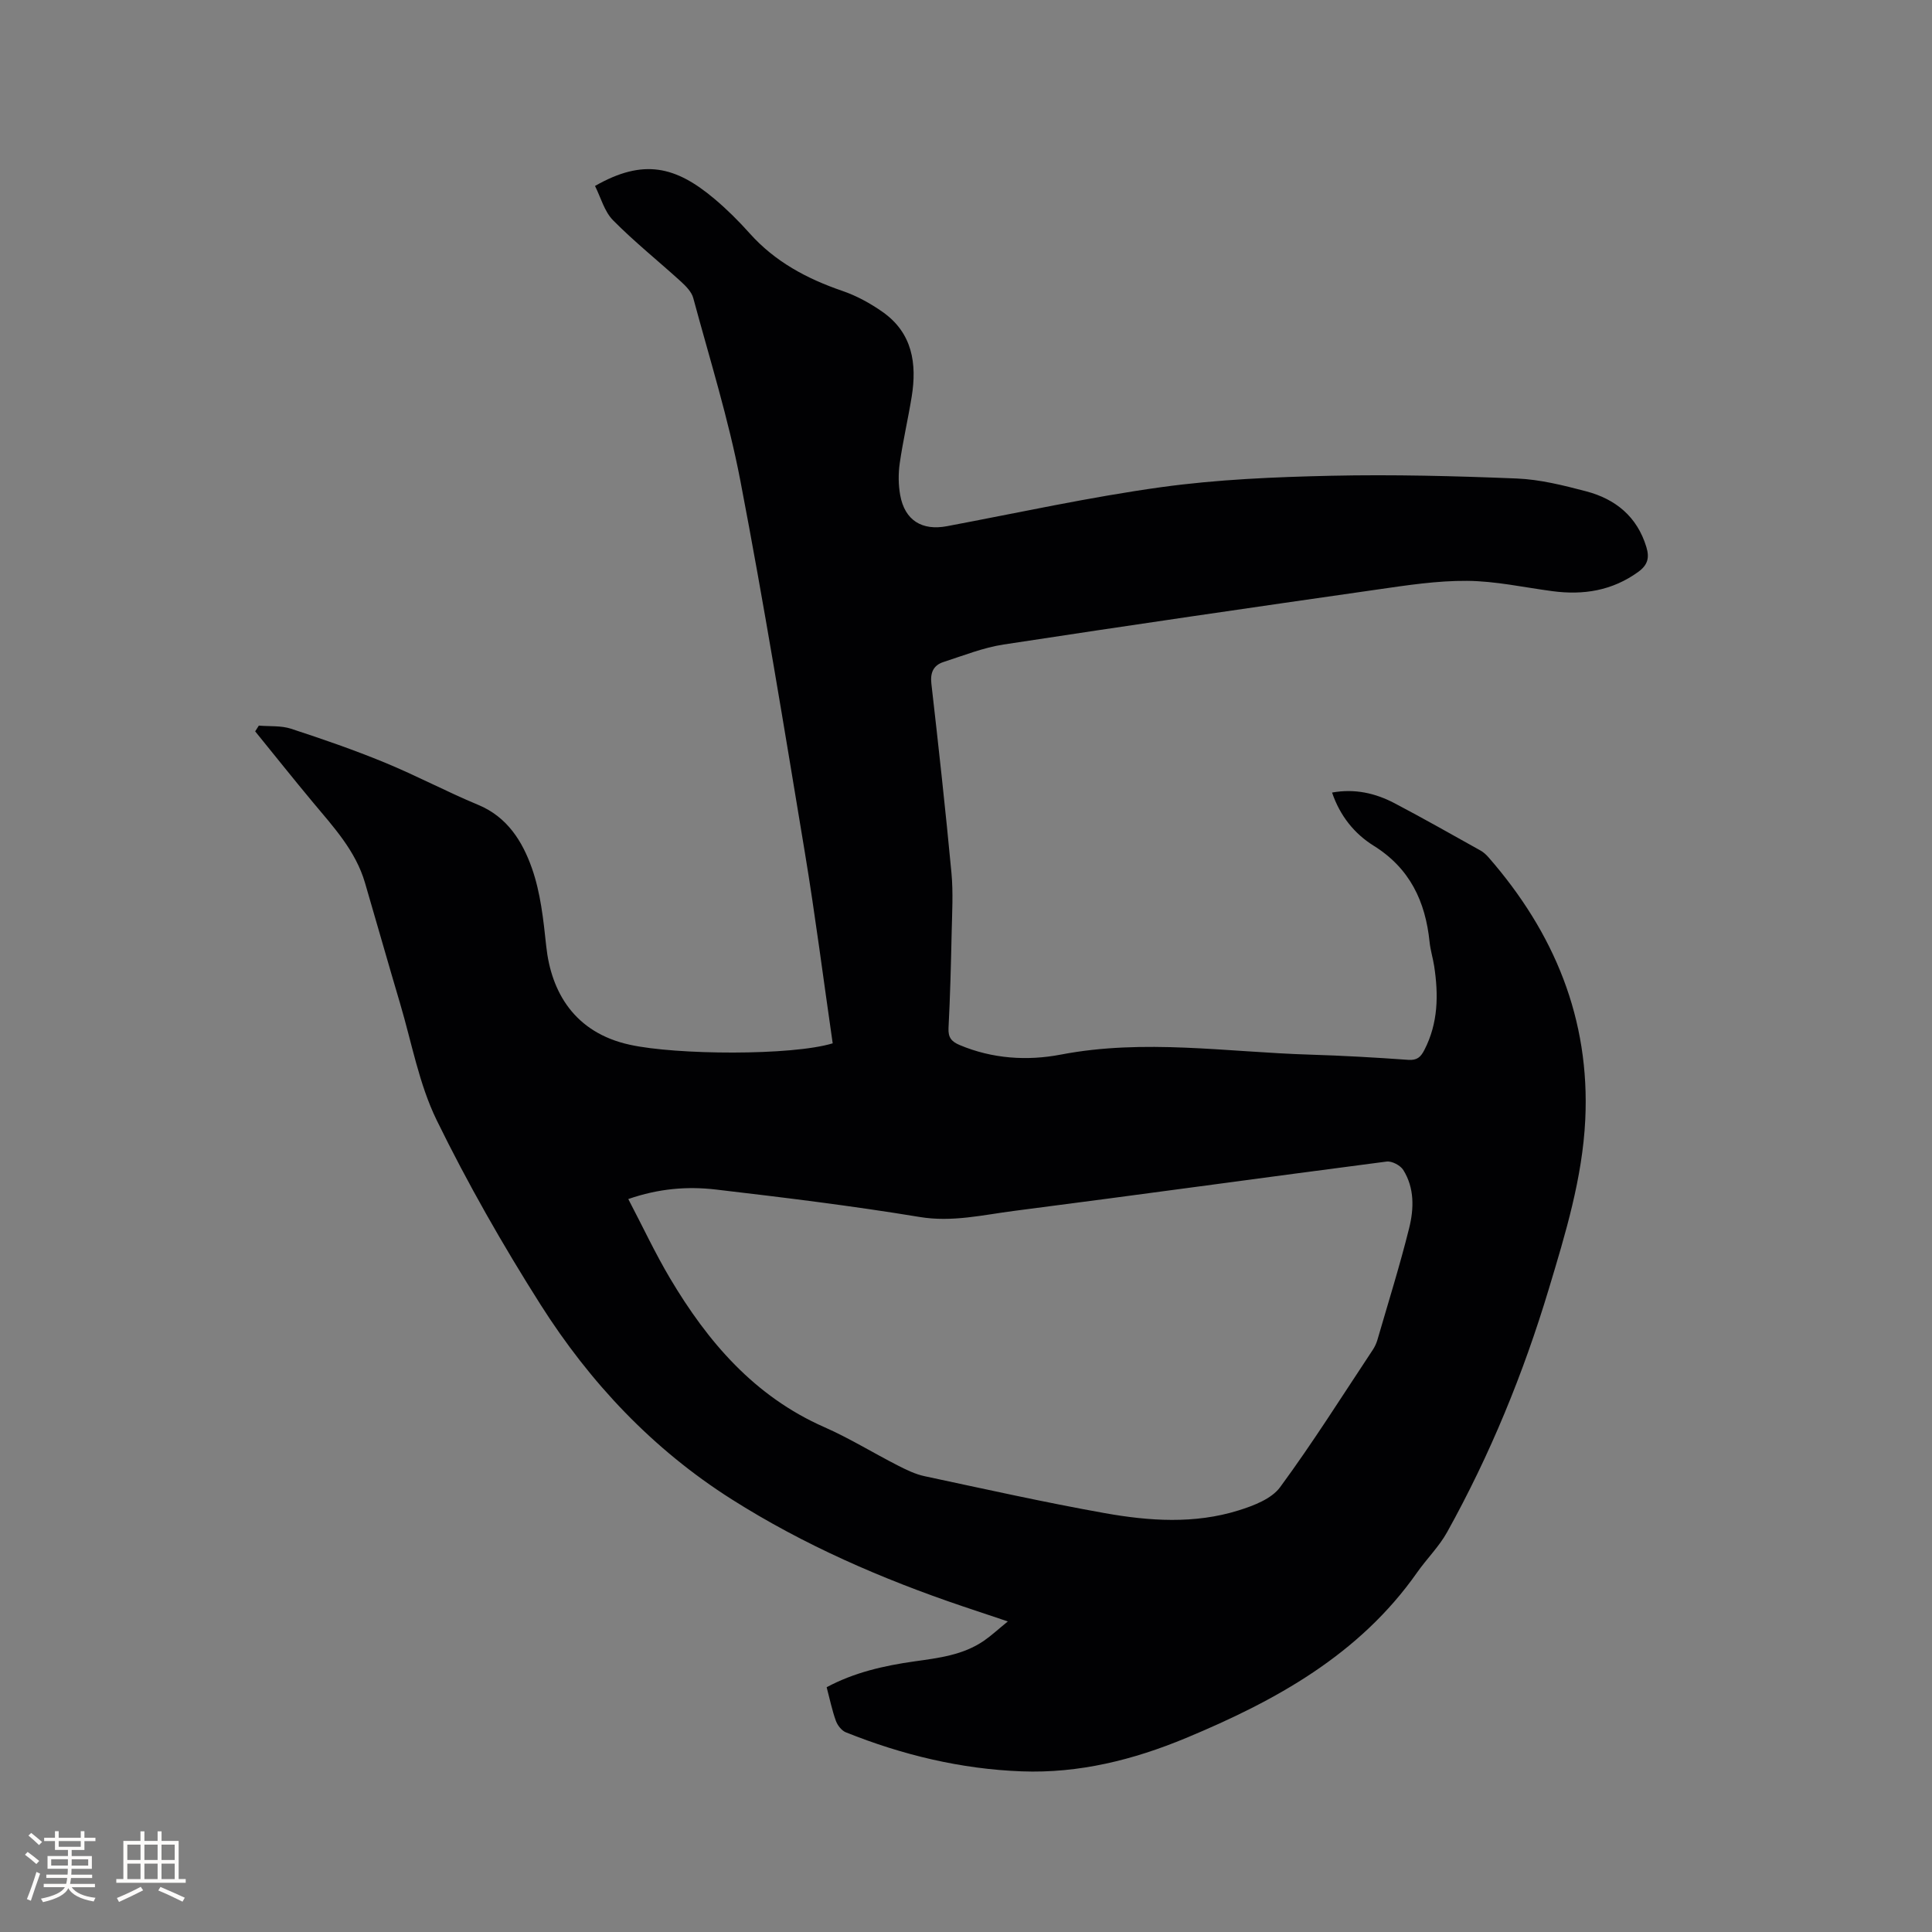
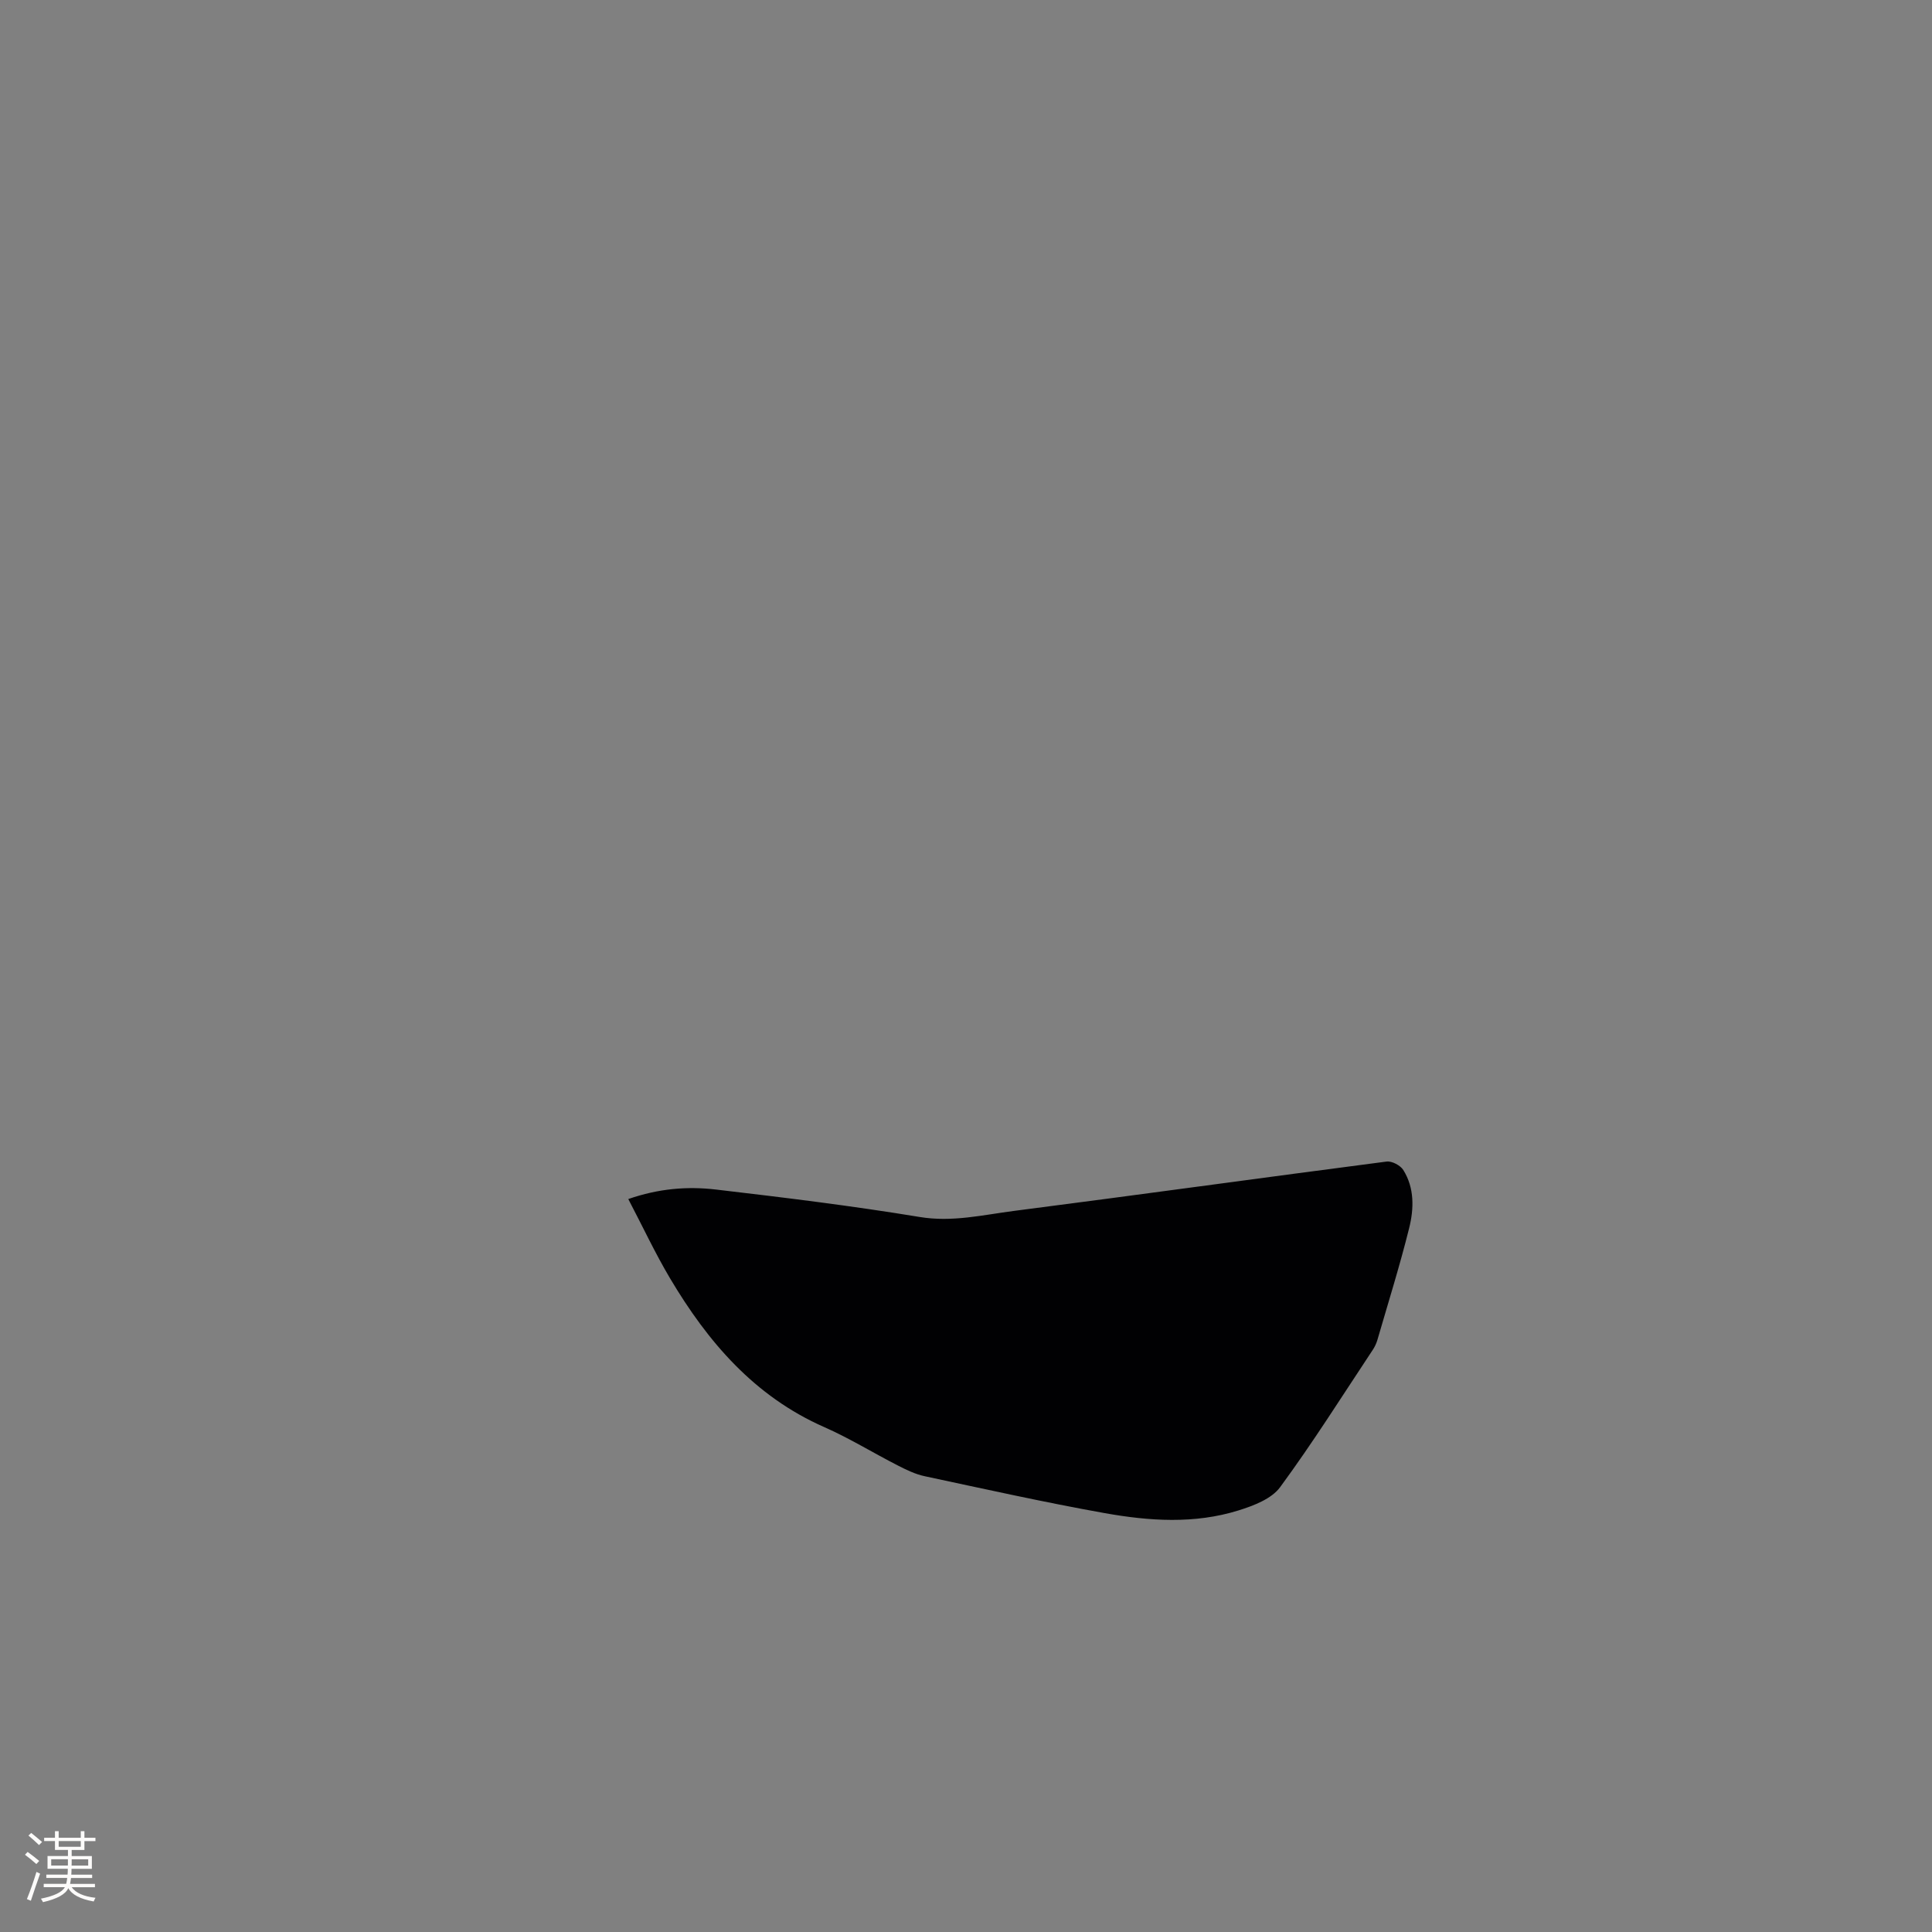
<svg xmlns="http://www.w3.org/2000/svg" enable-background="new 0 0 400 400" viewBox="0 0 400 400">
  <rect x="0" y="0" width="400" height="400" fill="#808080" stroke="none" />
-   <path d="m172.4 216.01c-1.93-13.3-3.6-26.44-5.76-39.49-4.26-25.7-8.45-51.43-13.36-77.01-2.45-12.76-6.36-25.24-9.75-37.81-.34-1.26-1.49-2.43-2.51-3.37-4.68-4.26-9.65-8.23-14.09-12.72-1.81-1.83-2.54-4.73-3.74-7.11 10.05-5.75 16.74-4.06 24.75 2.69 2.59 2.18 5.01 4.59 7.27 7.12 5.25 5.88 11.85 9.4 19.2 11.92 2.95 1.01 5.81 2.58 8.36 4.38 6.14 4.34 7.1 10.67 5.98 17.56-.75 4.6-1.81 9.14-2.47 13.75-.31 2.16-.29 4.47.1 6.61.95 5.22 4.52 7.39 9.69 6.41 14.78-2.78 29.49-6.02 44.37-8.08 11.61-1.6 23.42-2.1 35.16-2.36 12.81-.28 25.65.05 38.46.57 4.81.2 9.64 1.42 14.33 2.65 6.08 1.6 10.56 5.23 12.47 11.53.66 2.18.33 3.69-1.66 5.14-5.41 3.92-11.38 4.86-17.82 4-5.88-.78-11.76-2.09-17.65-2.13-6.2-.05-12.43.91-18.6 1.8-25.8 3.69-51.59 7.44-77.35 11.38-4.23.65-8.33 2.29-12.44 3.62-2.06.67-2.77 2.17-2.51 4.47 1.49 13.06 2.93 26.12 4.16 39.21.38 4.1.13 8.26.04 12.39-.14 6.57-.31 13.15-.65 19.71-.1 1.95.61 2.81 2.3 3.52 6.8 2.87 14.05 3.31 20.96 1.98 17.27-3.31 34.41-.51 51.59.01 6.78.21 13.55.59 20.32 1.08 1.84.13 2.59-.56 3.36-2.06 2.86-5.56 2.93-11.39 2.02-17.35-.26-1.67-.78-3.31-.95-4.99-.86-8.4-4.08-15.27-11.59-19.94-3.96-2.47-6.95-6.15-8.6-11 4.7-.85 8.95.12 12.92 2.2 6 3.15 11.89 6.5 17.81 9.8.63.35 1.2.88 1.68 1.43 13.58 15.57 21.03 33.43 20.01 54.34-.59 12.06-4.1 23.56-7.55 35.02-5.26 17.49-12.16 34.33-21.03 50.3-1.67 3.02-4.23 5.53-6.23 8.38-11.95 17.03-29.28 26.55-47.86 34.28-10.86 4.52-22.14 7.34-34 6.9-12.61-.47-24.73-3.4-36.41-8.08-.88-.35-1.73-1.44-2.07-2.38-.79-2.18-1.25-4.47-1.91-6.96 5.69-3.05 11.83-4.45 18.12-5.34 5.04-.71 10.13-1.3 14.47-4.3 1.54-1.07 2.93-2.36 4.92-3.98-3.56-1.19-6.51-2.17-9.46-3.17-16.7-5.66-32.78-12.65-47.72-22.12-16.34-10.36-29.31-24.14-39.57-40.31-7.81-12.32-15.08-25.06-21.49-38.16-3.67-7.51-5.18-16.08-7.59-24.19-2.47-8.32-4.83-16.68-7.27-25-1.94-6.62-6.52-11.54-10.79-16.66-4.04-4.84-7.96-9.78-11.94-14.67.25-.4.51-.79.76-1.19 2.23.19 4.6-.03 6.67.65 6.52 2.13 13.03 4.38 19.37 6.99 6.56 2.7 12.84 6.05 19.38 8.77 6.03 2.5 9.16 7.58 11.1 13.07 1.81 5.11 2.4 10.73 2.98 16.18 1.01 9.53 5.87 17.91 17.29 20.41 9.61 2.13 33.56 2.29 42.02-.29zm-42.32 32.24c3.02 5.77 5.58 11.25 8.65 16.42 7.81 13.15 17.46 24.43 31.93 30.8 5.22 2.3 10.11 5.33 15.2 7.93 1.78.91 3.64 1.82 5.57 2.23 12.42 2.65 24.82 5.42 37.31 7.65 9.2 1.64 18.58 2.28 27.7-.57 3.1-.97 6.81-2.38 8.59-4.8 6.77-9.21 12.87-18.91 19.19-28.44.4-.61.73-1.3.94-2 2.24-7.72 4.65-15.4 6.59-23.2 1-4.01 1.12-8.3-1.21-12.03-.6-.96-2.37-1.9-3.47-1.75-25.73 3.34-51.44 6.91-77.17 10.22-6.44.83-12.77 2.37-19.51 1.25-13.99-2.31-28.08-4.03-42.17-5.68-5.9-.69-11.84-.22-18.14 1.97z" fill="#010103" />
+   <path d="m172.4 216.01zm-42.32 32.24c3.02 5.77 5.58 11.25 8.65 16.42 7.81 13.15 17.46 24.43 31.93 30.8 5.22 2.3 10.11 5.33 15.2 7.93 1.78.91 3.64 1.82 5.57 2.23 12.42 2.65 24.82 5.42 37.31 7.65 9.2 1.64 18.58 2.28 27.7-.57 3.1-.97 6.81-2.38 8.59-4.8 6.77-9.21 12.87-18.91 19.19-28.44.4-.61.73-1.3.94-2 2.24-7.72 4.65-15.4 6.59-23.2 1-4.01 1.12-8.3-1.21-12.03-.6-.96-2.37-1.9-3.47-1.75-25.73 3.34-51.44 6.91-77.17 10.22-6.44.83-12.77 2.37-19.51 1.25-13.99-2.31-28.08-4.03-42.17-5.68-5.9-.69-11.84-.22-18.14 1.97z" fill="#010103" />
  <g fill="#fcfbfa">
    <path d="m5.17 384 .55-.58c.85.61 1.65 1.24 2.4 1.87l-.59.64c-.83-.73-1.62-1.38-2.36-1.93m1.22 9.53-.82-.34c.71-1.76 1.37-3.64 1.98-5.63.24.13.5.25.76.36-.6 1.67-1.24 3.54-1.92 5.61m-.5-13.5.57-.54c.56.44 1.31 1.06 2.26 1.87l-.64.64c-.68-.66-1.41-1.32-2.19-1.97m3.25.46h2.24v-1.36h.77v1.36h4.57v-1.36h.76v1.36h2.28v.69h-2.28v1.84h-2.64v1.26h4.18v2.64h-4.21c0 .45-.02.86-.05 1.21h4.32v.69h-4.38c-.04.34-.1.75-.19 1.22h5.15v.69h-4.82c.87 1.19 2.51 1.92 4.93 2.19-.17.31-.3.57-.37.76-2.77-.49-4.52-1.41-5.26-2.76-.56 1.26-2.3 2.23-5.24 2.9-.12-.24-.26-.48-.43-.72 2.73-.55 4.38-1.34 4.96-2.38h-4.38v-.69h4.65c.1-.38.17-.79.21-1.22h-4.32v-.69h4.4c.03-.34.05-.75.05-1.21h-4.2v-2.64h4.23v-1.26h-2.69v-1.84h-2.24zm1.46 4.46v1.29h3.45c.01-.4.02-.57.01-.53v-.32-.45h-3.46zm1.55-2.59h4.57v-1.19h-4.57zm6.11 2.59h-3.42v.77c-.01.19-.01.37-.02.53h3.44z" />
-     <path d="m32.63 379.16h.82v1.98h3.54v7.89h1.46v.78h-14.37v-.78h1.46v-7.89h3.54v-1.98h.82v1.98h2.73zm-3.49 11.48.5.73c-1.61.82-3.28 1.63-5 2.41-.13-.27-.28-.55-.44-.82 1.75-.72 3.4-1.49 4.94-2.32m-2.78-5.55h2.73v-3.18h-2.73zm0 3.95h2.73v-3.2h-2.73zm3.54-3.95h2.73v-3.18h-2.73zm0 3.95h2.73v-3.2h-2.73zm7.89 4.68c-1.84-.92-3.51-1.7-5.02-2.32l.45-.73c1.89.8 3.57 1.55 5.04 2.23zm-1.62-11.81h-2.73v3.18h2.73zm-2.73 7.13h2.73v-3.2h-2.73z" />
  </g>
</svg>